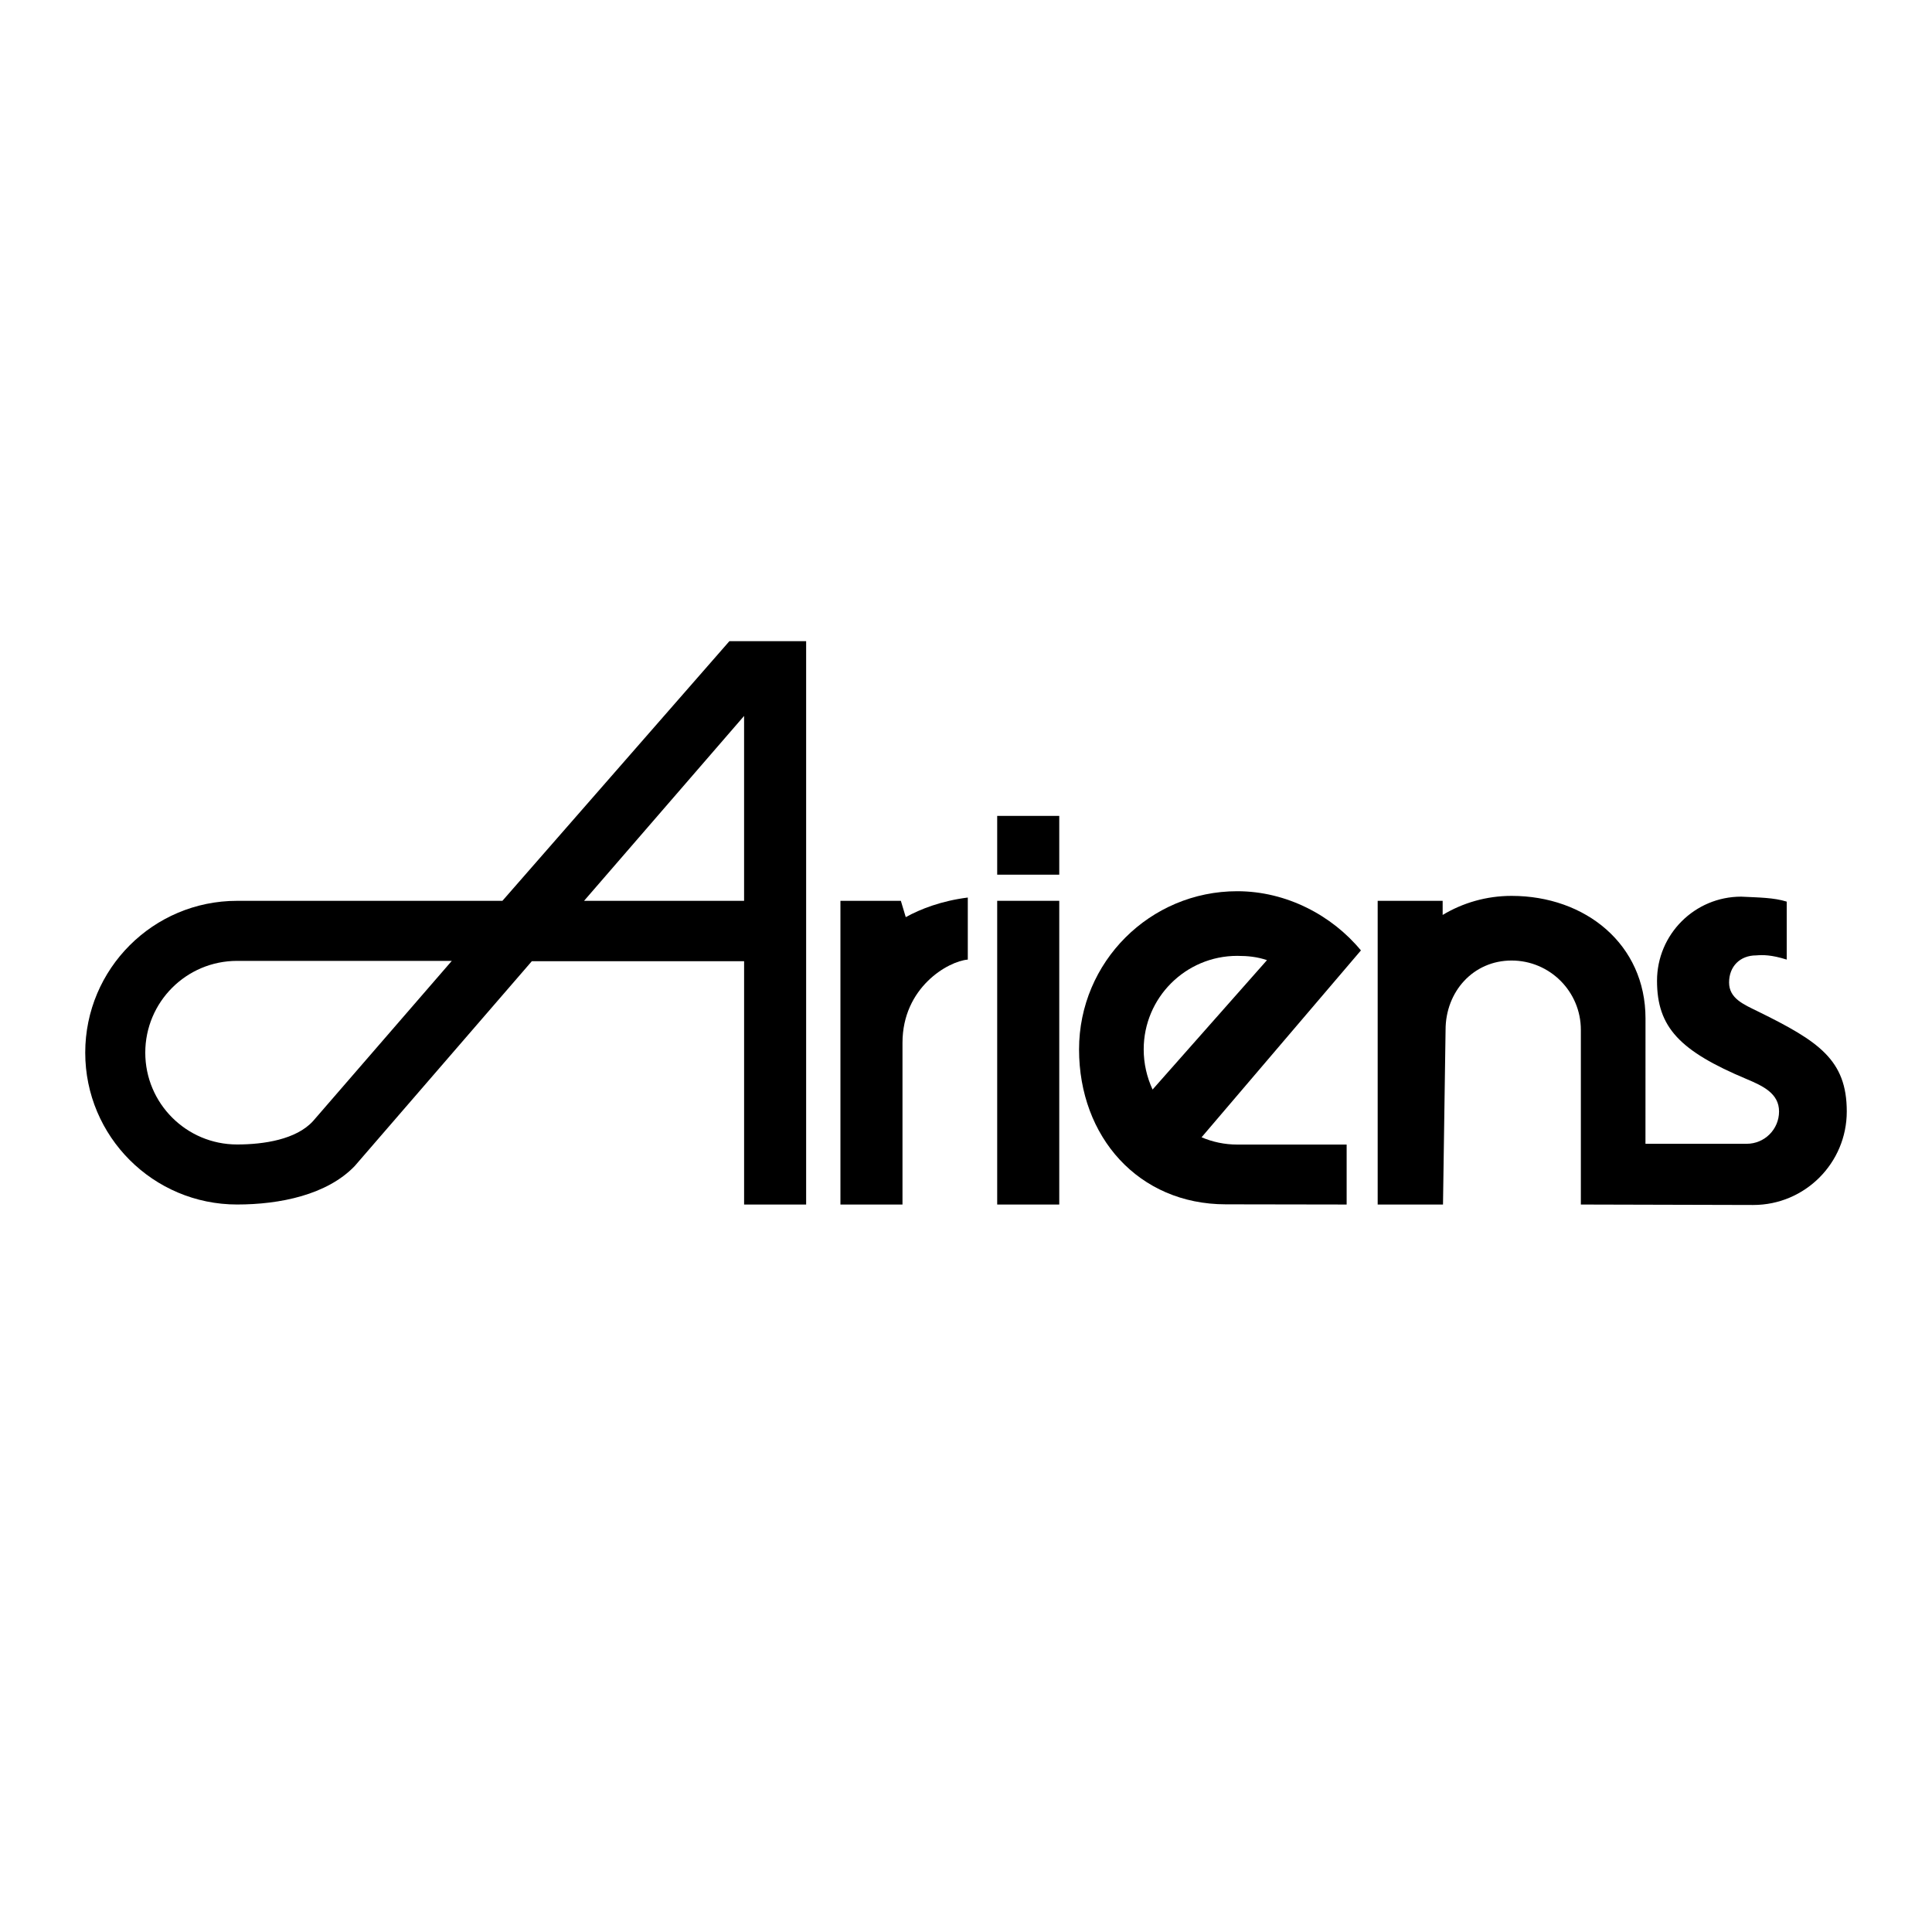
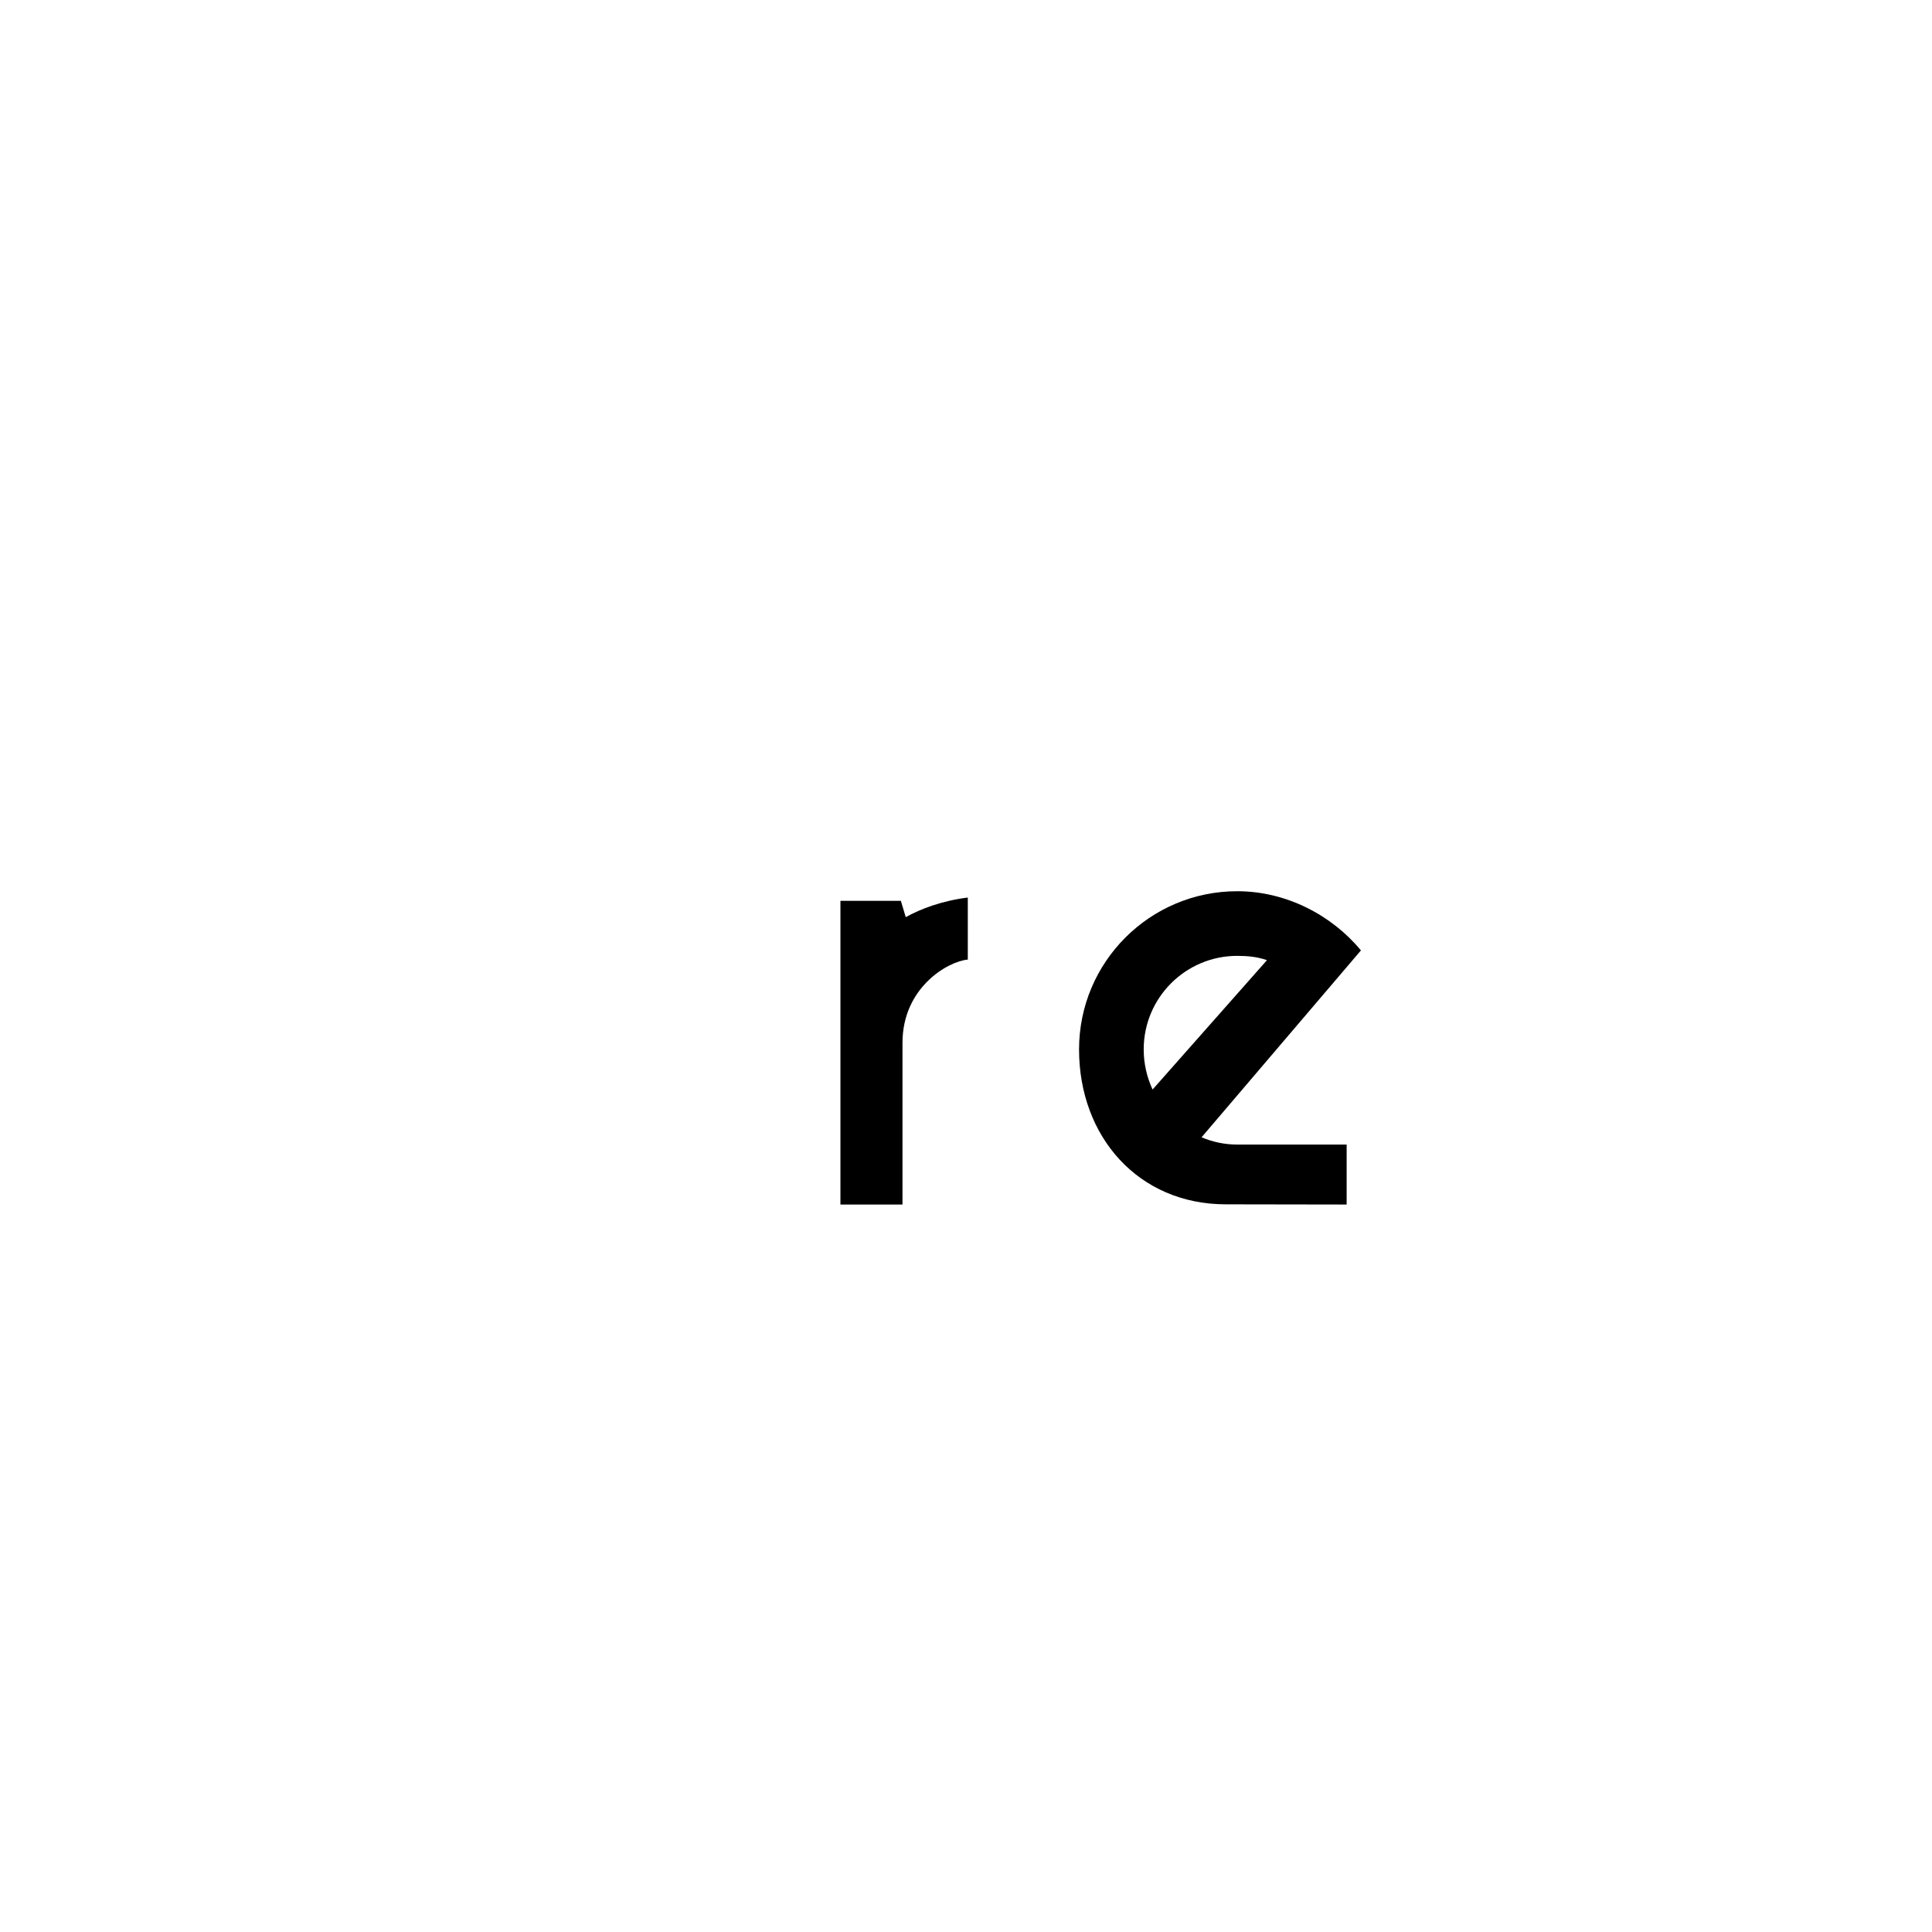
<svg xmlns="http://www.w3.org/2000/svg" version="1.0" id="Layer_1" x="0px" y="0px" width="192.756px" height="192.756px" viewBox="0 0 192.756 192.756" enable-background="new 0 0 192.756 192.756" xml:space="preserve">
  <g>
-     <polygon fill-rule="evenodd" clip-rule="evenodd" fill="#FFFFFF" points="0,0 192.756,0 192.756,192.756 0,192.756 0,0  " />
-     <path fill-rule="evenodd" clip-rule="evenodd" d="M45.076,95.867l-13.854,15.995c-1.675,1.828-4.896,2.322-7.569,2.322   c-5.058,0-9.159-4.102-9.159-9.158c0-5.059,4.101-9.159,9.159-9.159H45.076L45.076,95.867z M74.238,89.874H58.273l15.965-18.445   V89.874L74.238,89.874z M74.238,120.176h6.191V63.97h-7.657L50.127,89.874l-26.474,0.002c-8.366,0-15.149,6.782-15.149,15.149   c0,8.365,6.783,15.148,15.149,15.148c4.286,0,8.971-0.965,11.727-3.826l17.68-20.446h21.179V120.176L74.238,120.176z" />
-     <polygon fill-rule="evenodd" clip-rule="evenodd" points="105.682,87.267 105.682,81.402 99.49,81.402 99.49,87.267    105.682,87.267  " />
-     <polygon fill-rule="evenodd" clip-rule="evenodd" points="105.682,120.176 105.682,89.874 99.49,89.874 99.49,120.176    105.682,120.176  " />
    <path fill-rule="evenodd" clip-rule="evenodd" d="M83.85,89.874v30.302h6.191v-16.129c0-5.539,4.562-8.146,6.516-8.308v-6.191   c-2.606,0.326-4.724,1.141-6.19,1.955l-0.489-1.629H83.85L83.85,89.874z" />
-     <path fill-rule="evenodd" clip-rule="evenodd" d="M164.172,101.604c0-7.38-5.982-12.222-13.362-12.222   c-2.515,0-4.867,0.694-6.876,1.902v-1.41h-6.483v30.302h6.517l0.257-17.432c0-3.816,2.769-6.912,6.586-6.912   s6.911,3.096,6.911,6.912v17.432l17.2,0.045c5.153,0,9.331-4.178,9.331-9.33c0-5.154-2.814-7.006-8.839-9.969   c-1.439-0.707-2.903-1.299-2.903-2.902s1.097-2.7,2.699-2.7c0.655-0.052,1.504-0.07,3.052,0.419v-5.784   c-1.304-0.407-2.77-0.407-4.542-0.496c-4.638,0-8.398,3.759-8.398,8.396c0,4.639,2.27,7.006,8.949,9.809   c1.643,0.689,3.226,1.445,3.226,3.227s-1.444,3.225-3.226,3.225h-10.102L164.172,101.604L164.172,101.604z" />
    <path fill-rule="evenodd" clip-rule="evenodd" d="M114.993,108.703c-0.567-1.225-0.886-2.584-0.886-4.004   c0-5.154,4.178-9.332,9.332-9.332c1.067,0,2.012,0.098,2.967,0.428L114.993,108.703L114.993,108.703z M119.881,113.467   l15.899-18.644c-2.895-3.507-7.438-5.906-12.341-5.906c-8.717,0-15.782,7.066-15.782,15.782c0,8.717,5.926,15.457,14.642,15.457   l12.056,0.02v-5.982h-10.915C122.179,114.193,120.978,113.934,119.881,113.467L119.881,113.467z" />
  </g>
</svg>